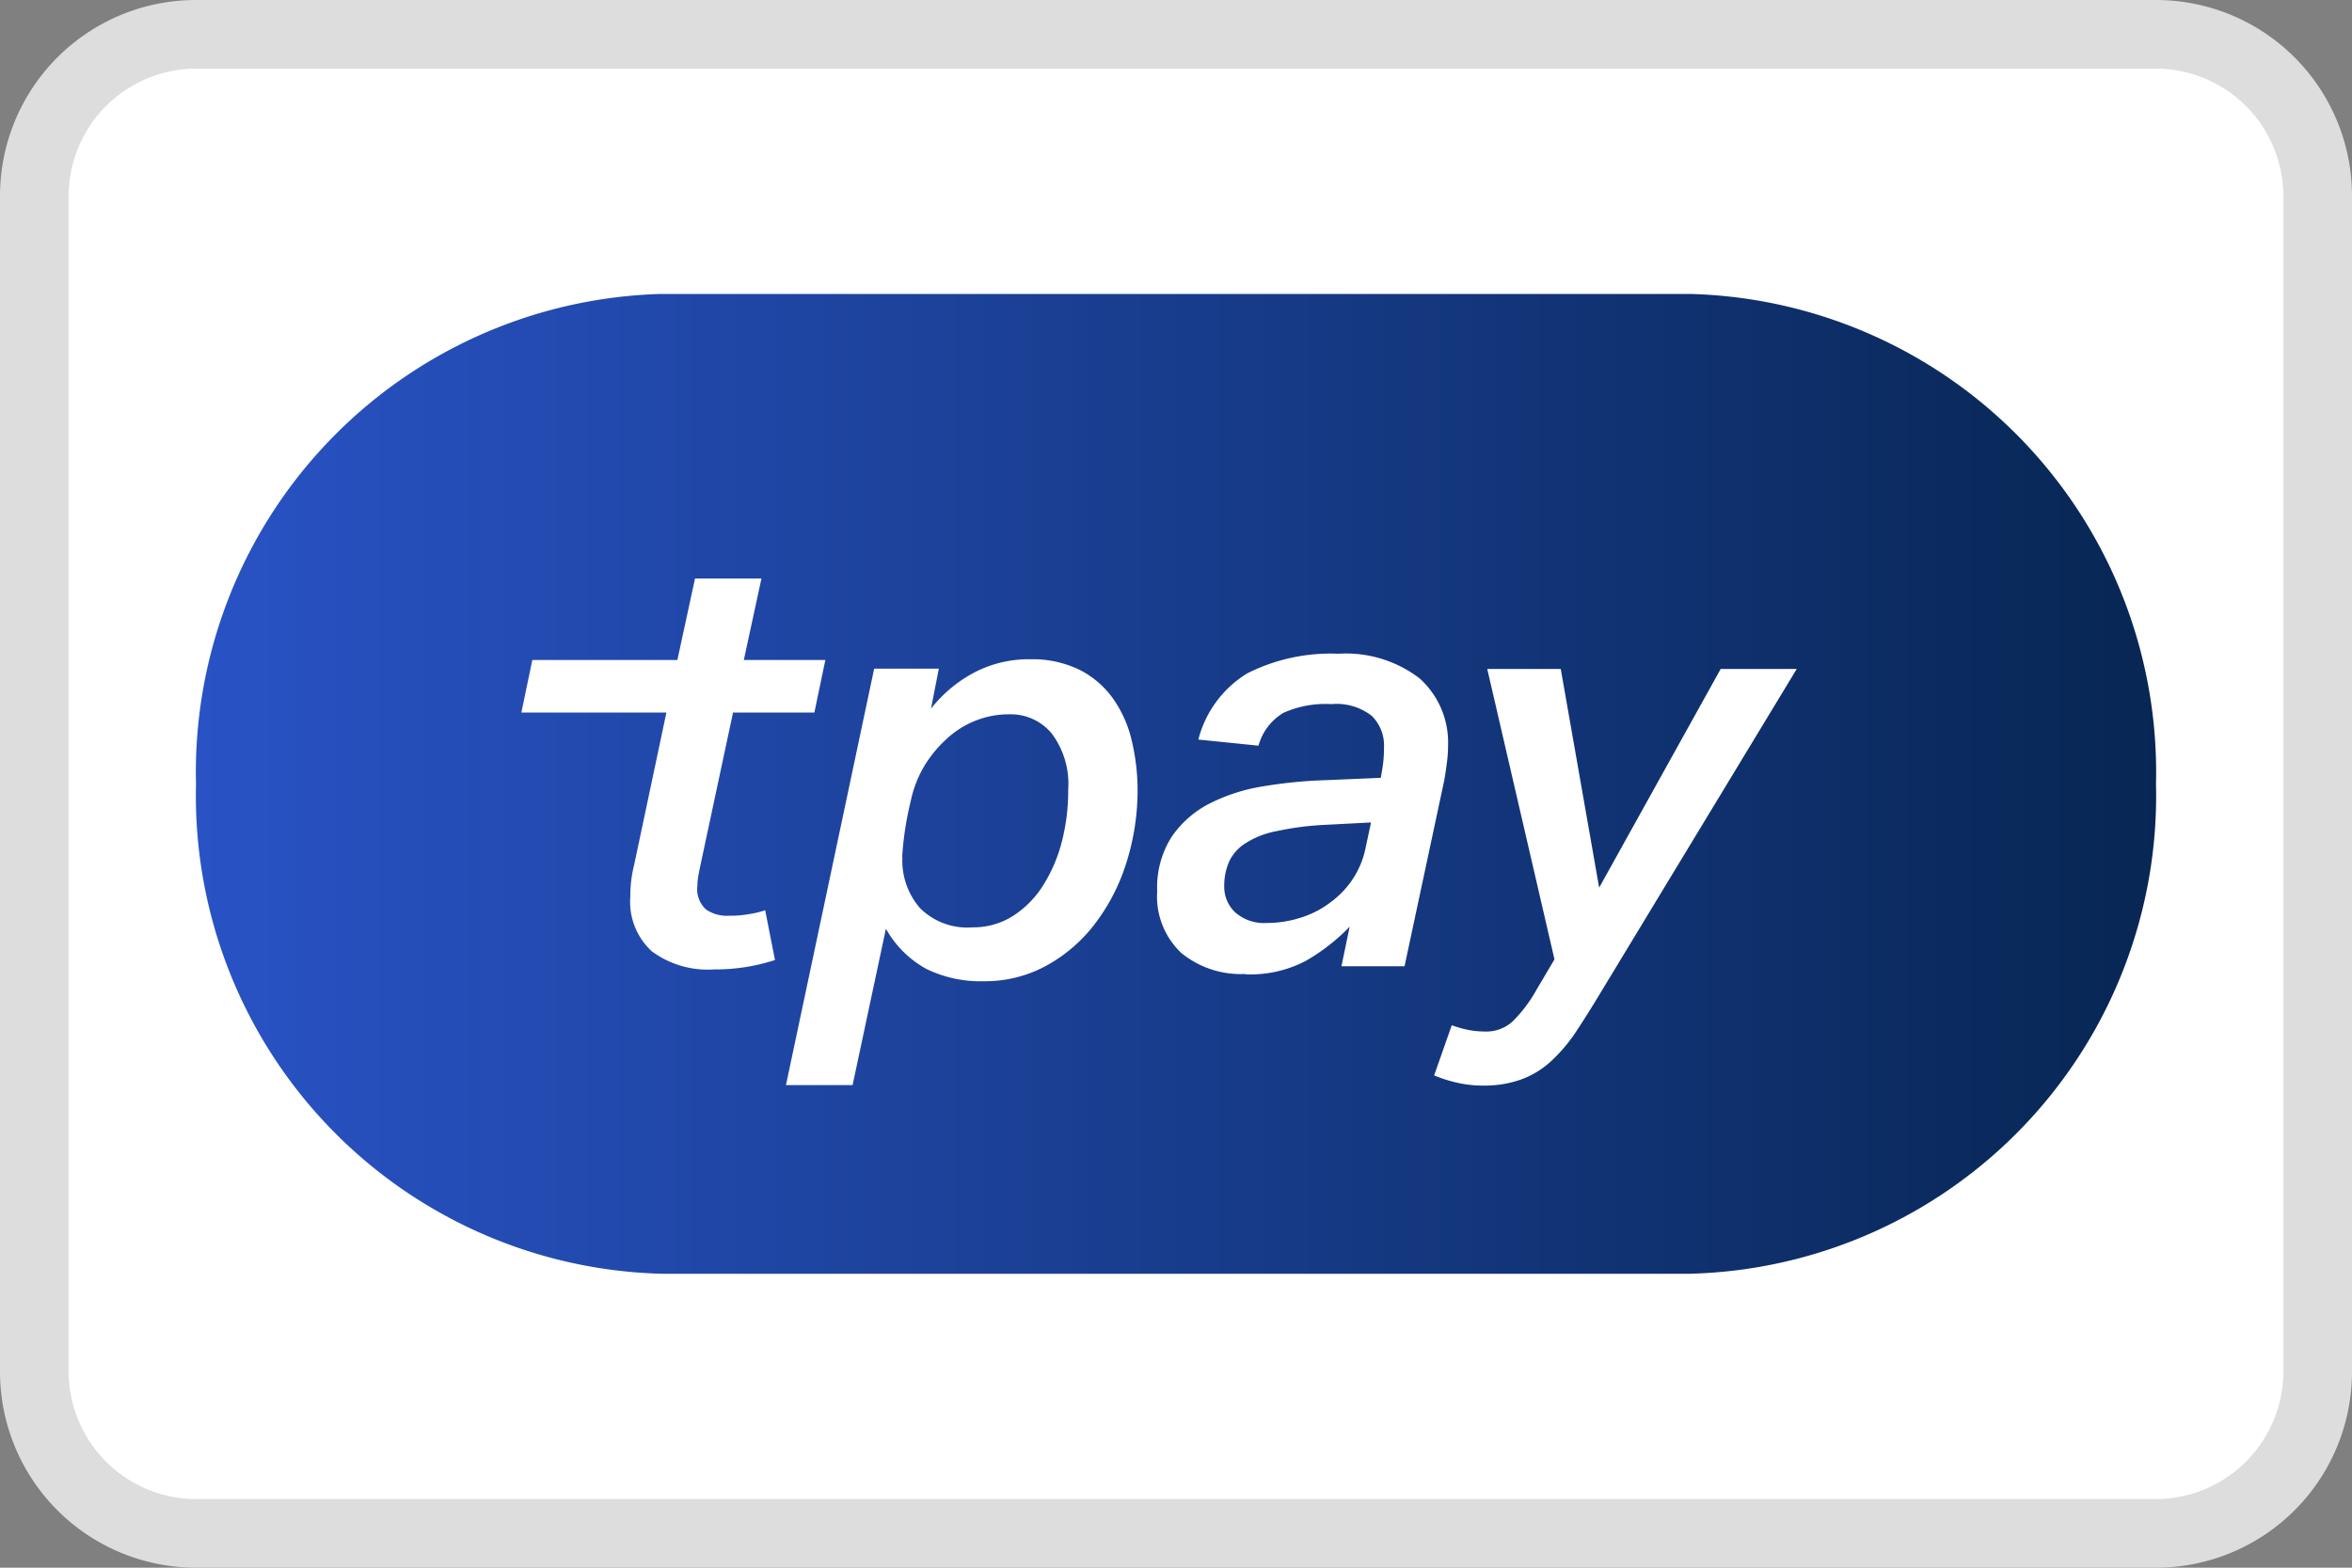
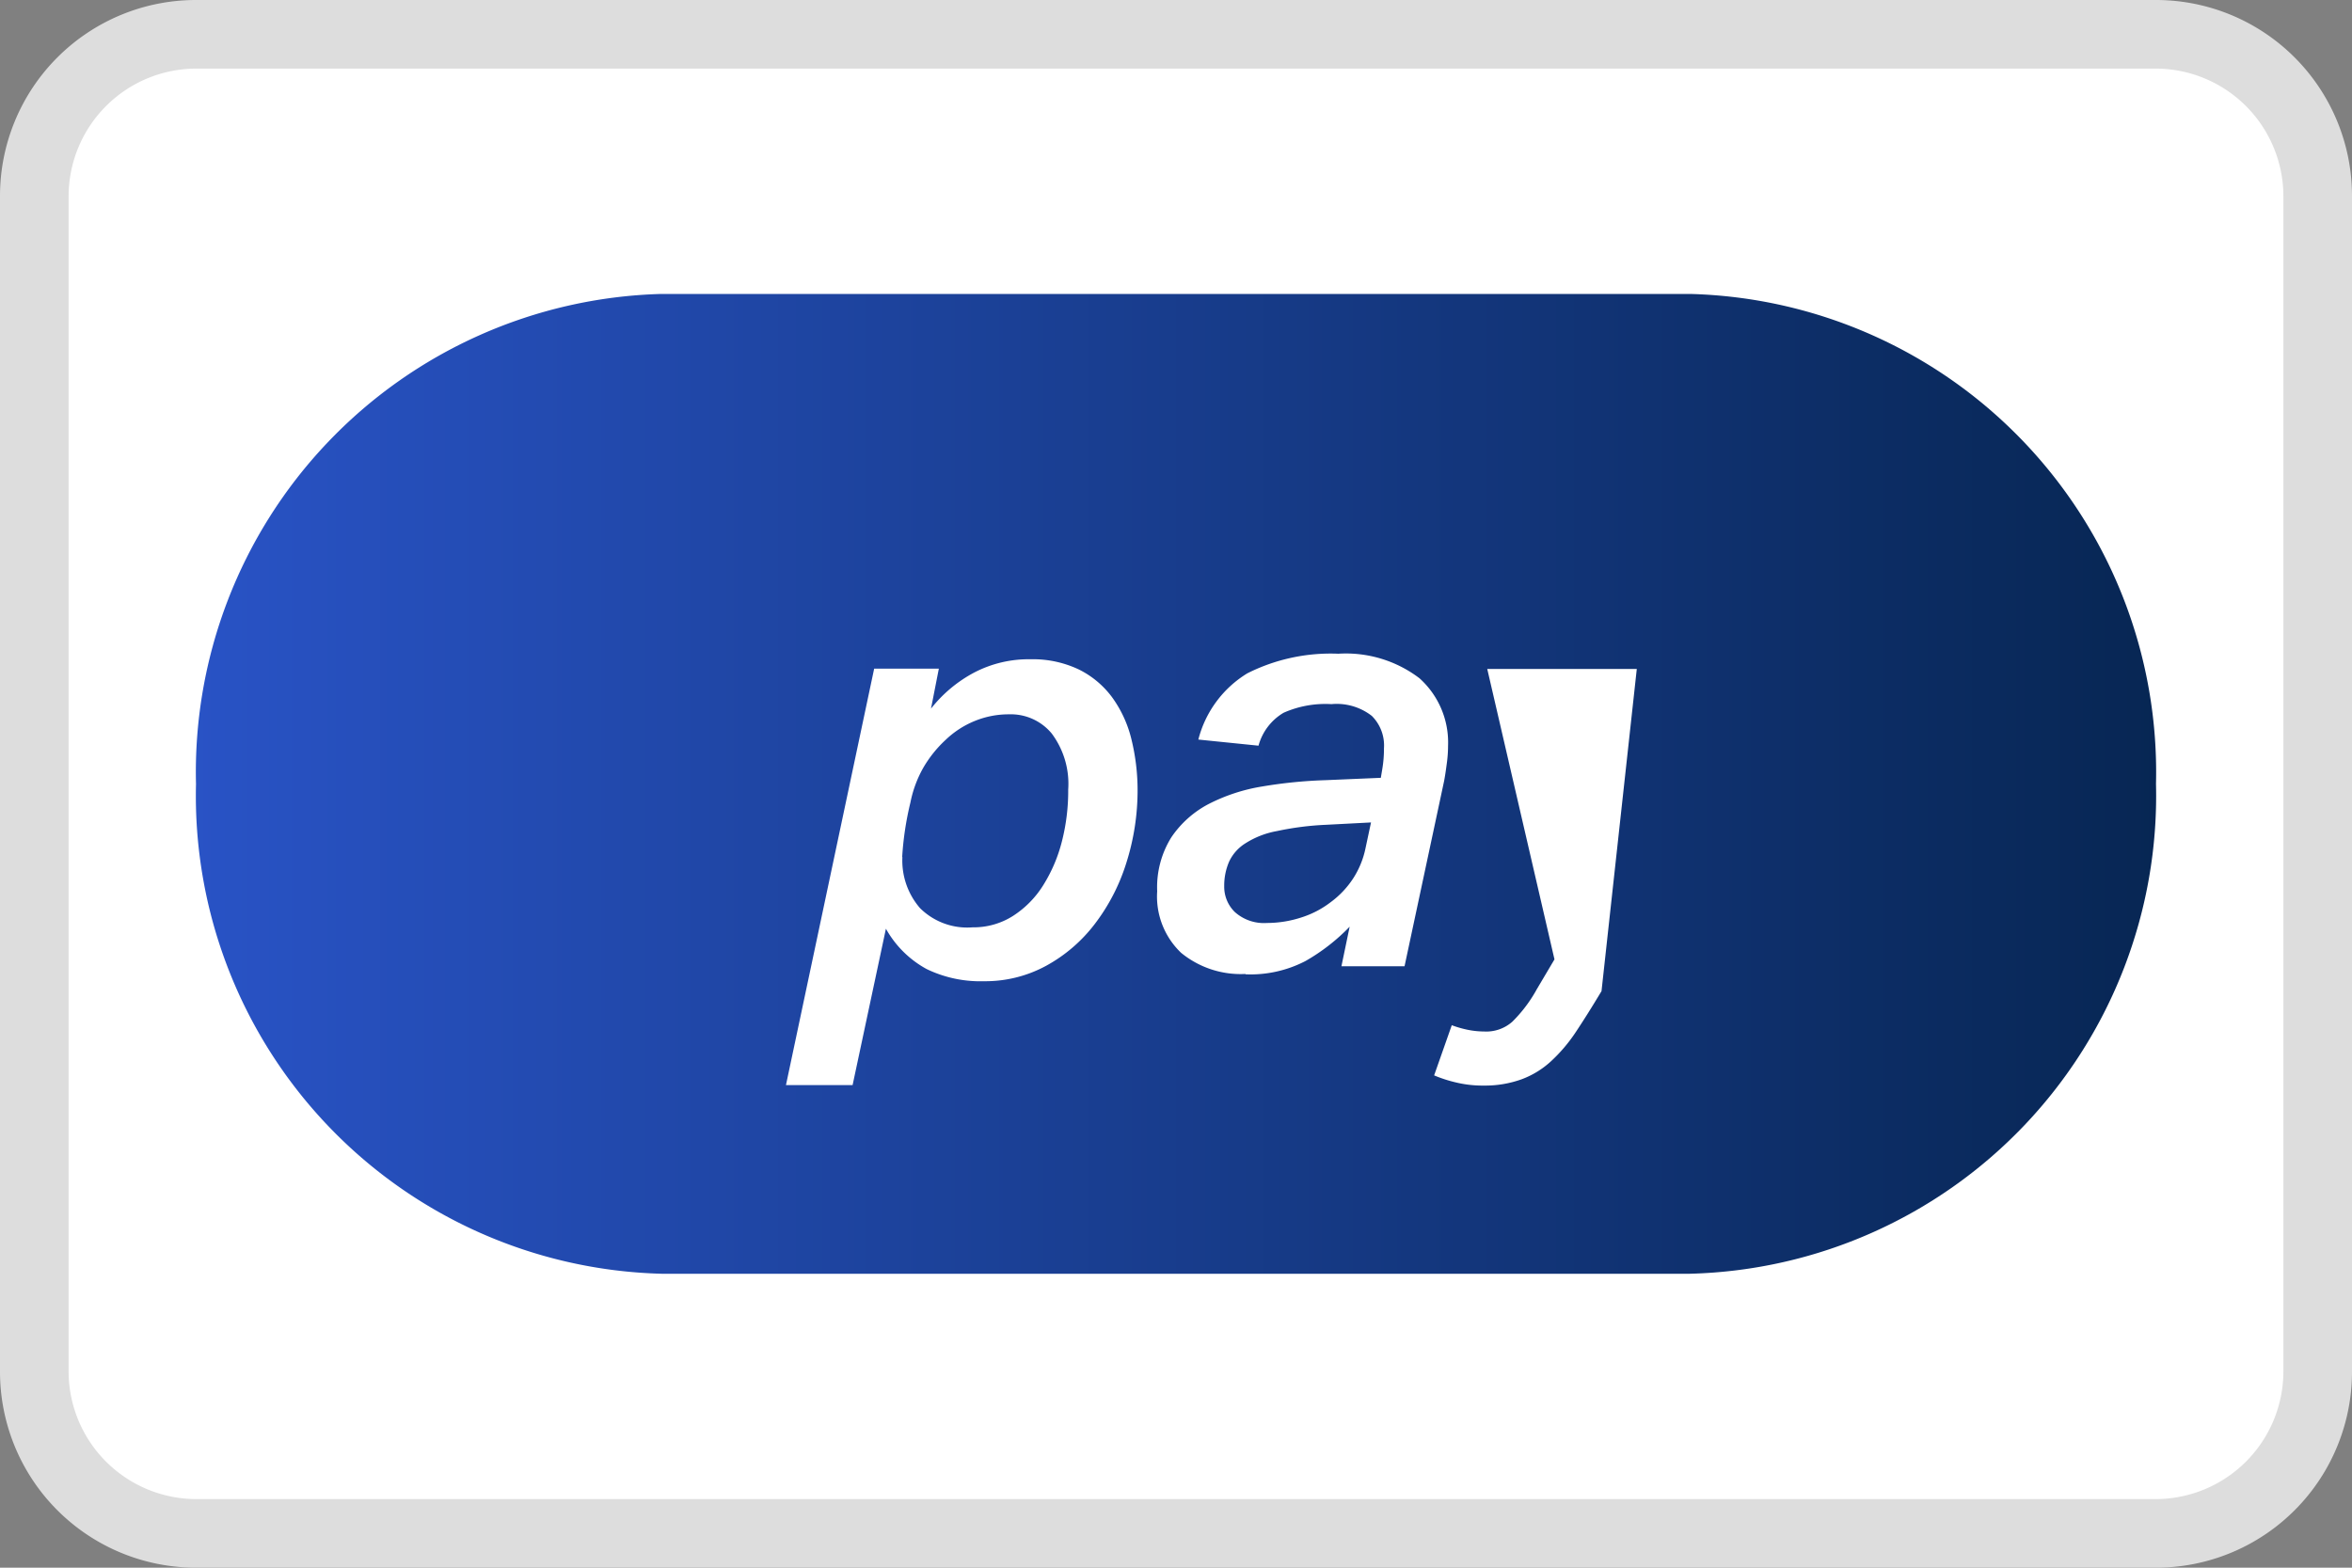
<svg xmlns="http://www.w3.org/2000/svg" id="t-pay" width="48" height="32" viewBox="0 0 48 32">
  <rect x="0" y="0" width="48" height="32" fill="#808080" stroke="none" />
  <defs>
    <clipPath id="clip-path">
      <rect id="Rectangle_14" data-name="Rectangle 14" width="40" height="20" />
    </clipPath>
    <linearGradient id="linear-gradient" x1="1" y1="0.5" x2="0" y2="0.5" gradientUnits="objectBoundingBox">
      <stop offset="0" stop-color="#072653" />
      <stop offset="1" stop-color="#2953c6" />
    </linearGradient>
  </defs>
  <g id="bg">
    <rect id="bg-2" data-name="bg" width="46.6" height="30.6" rx="3.3" transform="translate(0.7 0.7)" fill="#fff" />
    <path id="bg-3" data-name="bg" d="M44,1.4A2.61,2.61,0,0,1,46.6,4V28A2.61,2.61,0,0,1,44,30.6H4A2.61,2.61,0,0,1,1.4,28V4A2.61,2.61,0,0,1,4,1.4ZM44,0H4A4,4,0,0,0,0,4V28a4,4,0,0,0,4,4H44a4,4,0,0,0,4-4V4A4,4,0,0,0,44,0Z" fill="#ddd" />
  </g>
  <g id="tpay" transform="translate(4 6)" clip-path="url(#clip-path)">
    <g id="Group_149" data-name="Group 149" transform="translate(0 0)">
      <rect id="Rectangle_1" data-name="Rectangle 1" width="40" height="20" transform="translate(0 0)" fill="none" />
      <g id="logo-tpay-50x25">
        <path id="Path_2" data-name="Path 2" d="M30.488,20.04H9.5A9.759,9.759,0,0,1,0,10.046H0A9.765,9.765,0,0,1,9.5.04H30.488a9.765,9.765,0,0,1,9.512,10h0A9.762,9.762,0,0,1,30.488,20.04Z" transform="translate(0 -0.04)" fill="url(#linear-gradient)" />
        <path id="Path_3" data-name="Path 3" d="M18.01,9.558a2.775,2.775,0,0,1,.88-.736,2.4,2.4,0,0,1,1.152-.272,2.18,2.18,0,0,1,.984.208,1.878,1.878,0,0,1,.68.568,2.431,2.431,0,0,1,.392.848,4.356,4.356,0,0,1,.128,1.04,4.891,4.891,0,0,1-.232,1.5,4.019,4.019,0,0,1-.648,1.248,3.134,3.134,0,0,1-.992.848,2.6,2.6,0,0,1-1.264.312,2.518,2.518,0,0,1-1.168-.248,2.1,2.1,0,0,1-.832-.824l-.68,3.192H15.05l1.8-8.5h1.32Zm-.584,3.032a1.482,1.482,0,0,0,.36,1.04,1.367,1.367,0,0,0,1.072.392,1.5,1.5,0,0,0,.824-.232,2,2,0,0,0,.616-.624,3.126,3.126,0,0,0,.384-.9,4.151,4.151,0,0,0,.128-1.056,1.713,1.713,0,0,0-.336-1.144,1.083,1.083,0,0,0-.872-.392,1.829,1.829,0,0,0-.7.136,1.884,1.884,0,0,0-.592.384,2.453,2.453,0,0,0-.456.568,2.376,2.376,0,0,0-.264.712,6.287,6.287,0,0,0-.168,1.112" transform="translate(-3.01 -1.093)" fill="#fff" />
        <path id="Path_4" data-name="Path 4" d="M26.319,15.085a1.92,1.92,0,0,1-1.312-.432,1.587,1.587,0,0,1-.488-1.256,1.925,1.925,0,0,1,.288-1.1,2.08,2.08,0,0,1,.76-.68,3.68,3.68,0,0,1,1.1-.36,9.491,9.491,0,0,1,1.288-.128l1.128-.048.032-.192a2.464,2.464,0,0,0,.032-.408.851.851,0,0,0-.248-.664,1.166,1.166,0,0,0-.824-.24,2.1,2.1,0,0,0-.976.176,1.12,1.12,0,0,0-.512.672L25.359,10.3a2.23,2.23,0,0,1,1-1.352,3.779,3.779,0,0,1,1.856-.4,2.48,2.48,0,0,1,1.656.5,1.76,1.76,0,0,1,.584,1.384,2.576,2.576,0,0,1-.024.344c-.016.12-.032.24-.056.368l-.808,3.784H28.279l.168-.808a4.025,4.025,0,0,1-.9.7,2.433,2.433,0,0,1-1.224.272m2.56-3.1-.92.048a6.018,6.018,0,0,0-1,.128,1.78,1.78,0,0,0-.64.248.88.88,0,0,0-.336.376,1.23,1.23,0,0,0-.1.5.72.72,0,0,0,.216.528.89.89,0,0,0,.656.224,2.276,2.276,0,0,0,.7-.112,1.946,1.946,0,0,0,.6-.312,1.866,1.866,0,0,0,.456-.48,1.8,1.8,0,0,0,.256-.624Z" transform="translate(-4.903 -1.204)" fill="#fff" />
-         <path id="Path_5" data-name="Path 5" d="M32.668,8.79h1.5l.784,4.464,2.48-4.464h1.552L35,15.366q-.288.48-.528.84a3.24,3.24,0,0,1-.512.6,1.812,1.812,0,0,1-.592.36,2.19,2.19,0,0,1-.76.128,2.32,2.32,0,0,1-.544-.056,2.775,2.775,0,0,1-.48-.152l.36-1.024a2.188,2.188,0,0,0,.3.088,1.71,1.71,0,0,0,.36.04.8.8,0,0,0,.576-.2,2.88,2.88,0,0,0,.5-.664l.36-.608Z" transform="translate(-6.316 -1.135)" fill="#fff" />
-         <path id="Path_6" data-name="Path 6" d="M11.948,12.59c-.016.08-.032.152-.04.208a1.313,1.313,0,0,0-.016.184.56.56,0,0,0,.176.48.752.752,0,0,0,.472.128,2.133,2.133,0,0,0,.4-.032,1.883,1.883,0,0,0,.336-.08l.2,1.016a3.92,3.92,0,0,1-1.248.192,1.92,1.92,0,0,1-1.264-.368,1.369,1.369,0,0,1-.44-1.12,2.585,2.585,0,0,1,.08-.656l.656-3.1H8.3l.224-1.072h2.96l.36-1.664H13.2l-.36,1.664h1.664l-.224,1.072H12.62Z" transform="translate(-1.66 -0.898)" fill="#fff" />
+         <path id="Path_5" data-name="Path 5" d="M32.668,8.79h1.5h1.552L35,15.366q-.288.48-.528.84a3.24,3.24,0,0,1-.512.6,1.812,1.812,0,0,1-.592.36,2.19,2.19,0,0,1-.76.128,2.32,2.32,0,0,1-.544-.056,2.775,2.775,0,0,1-.48-.152l.36-1.024a2.188,2.188,0,0,0,.3.088,1.71,1.71,0,0,0,.36.04.8.8,0,0,0,.576-.2,2.88,2.88,0,0,0,.5-.664l.36-.608Z" transform="translate(-6.316 -1.135)" fill="#fff" />
      </g>
    </g>
  </g>
</svg>